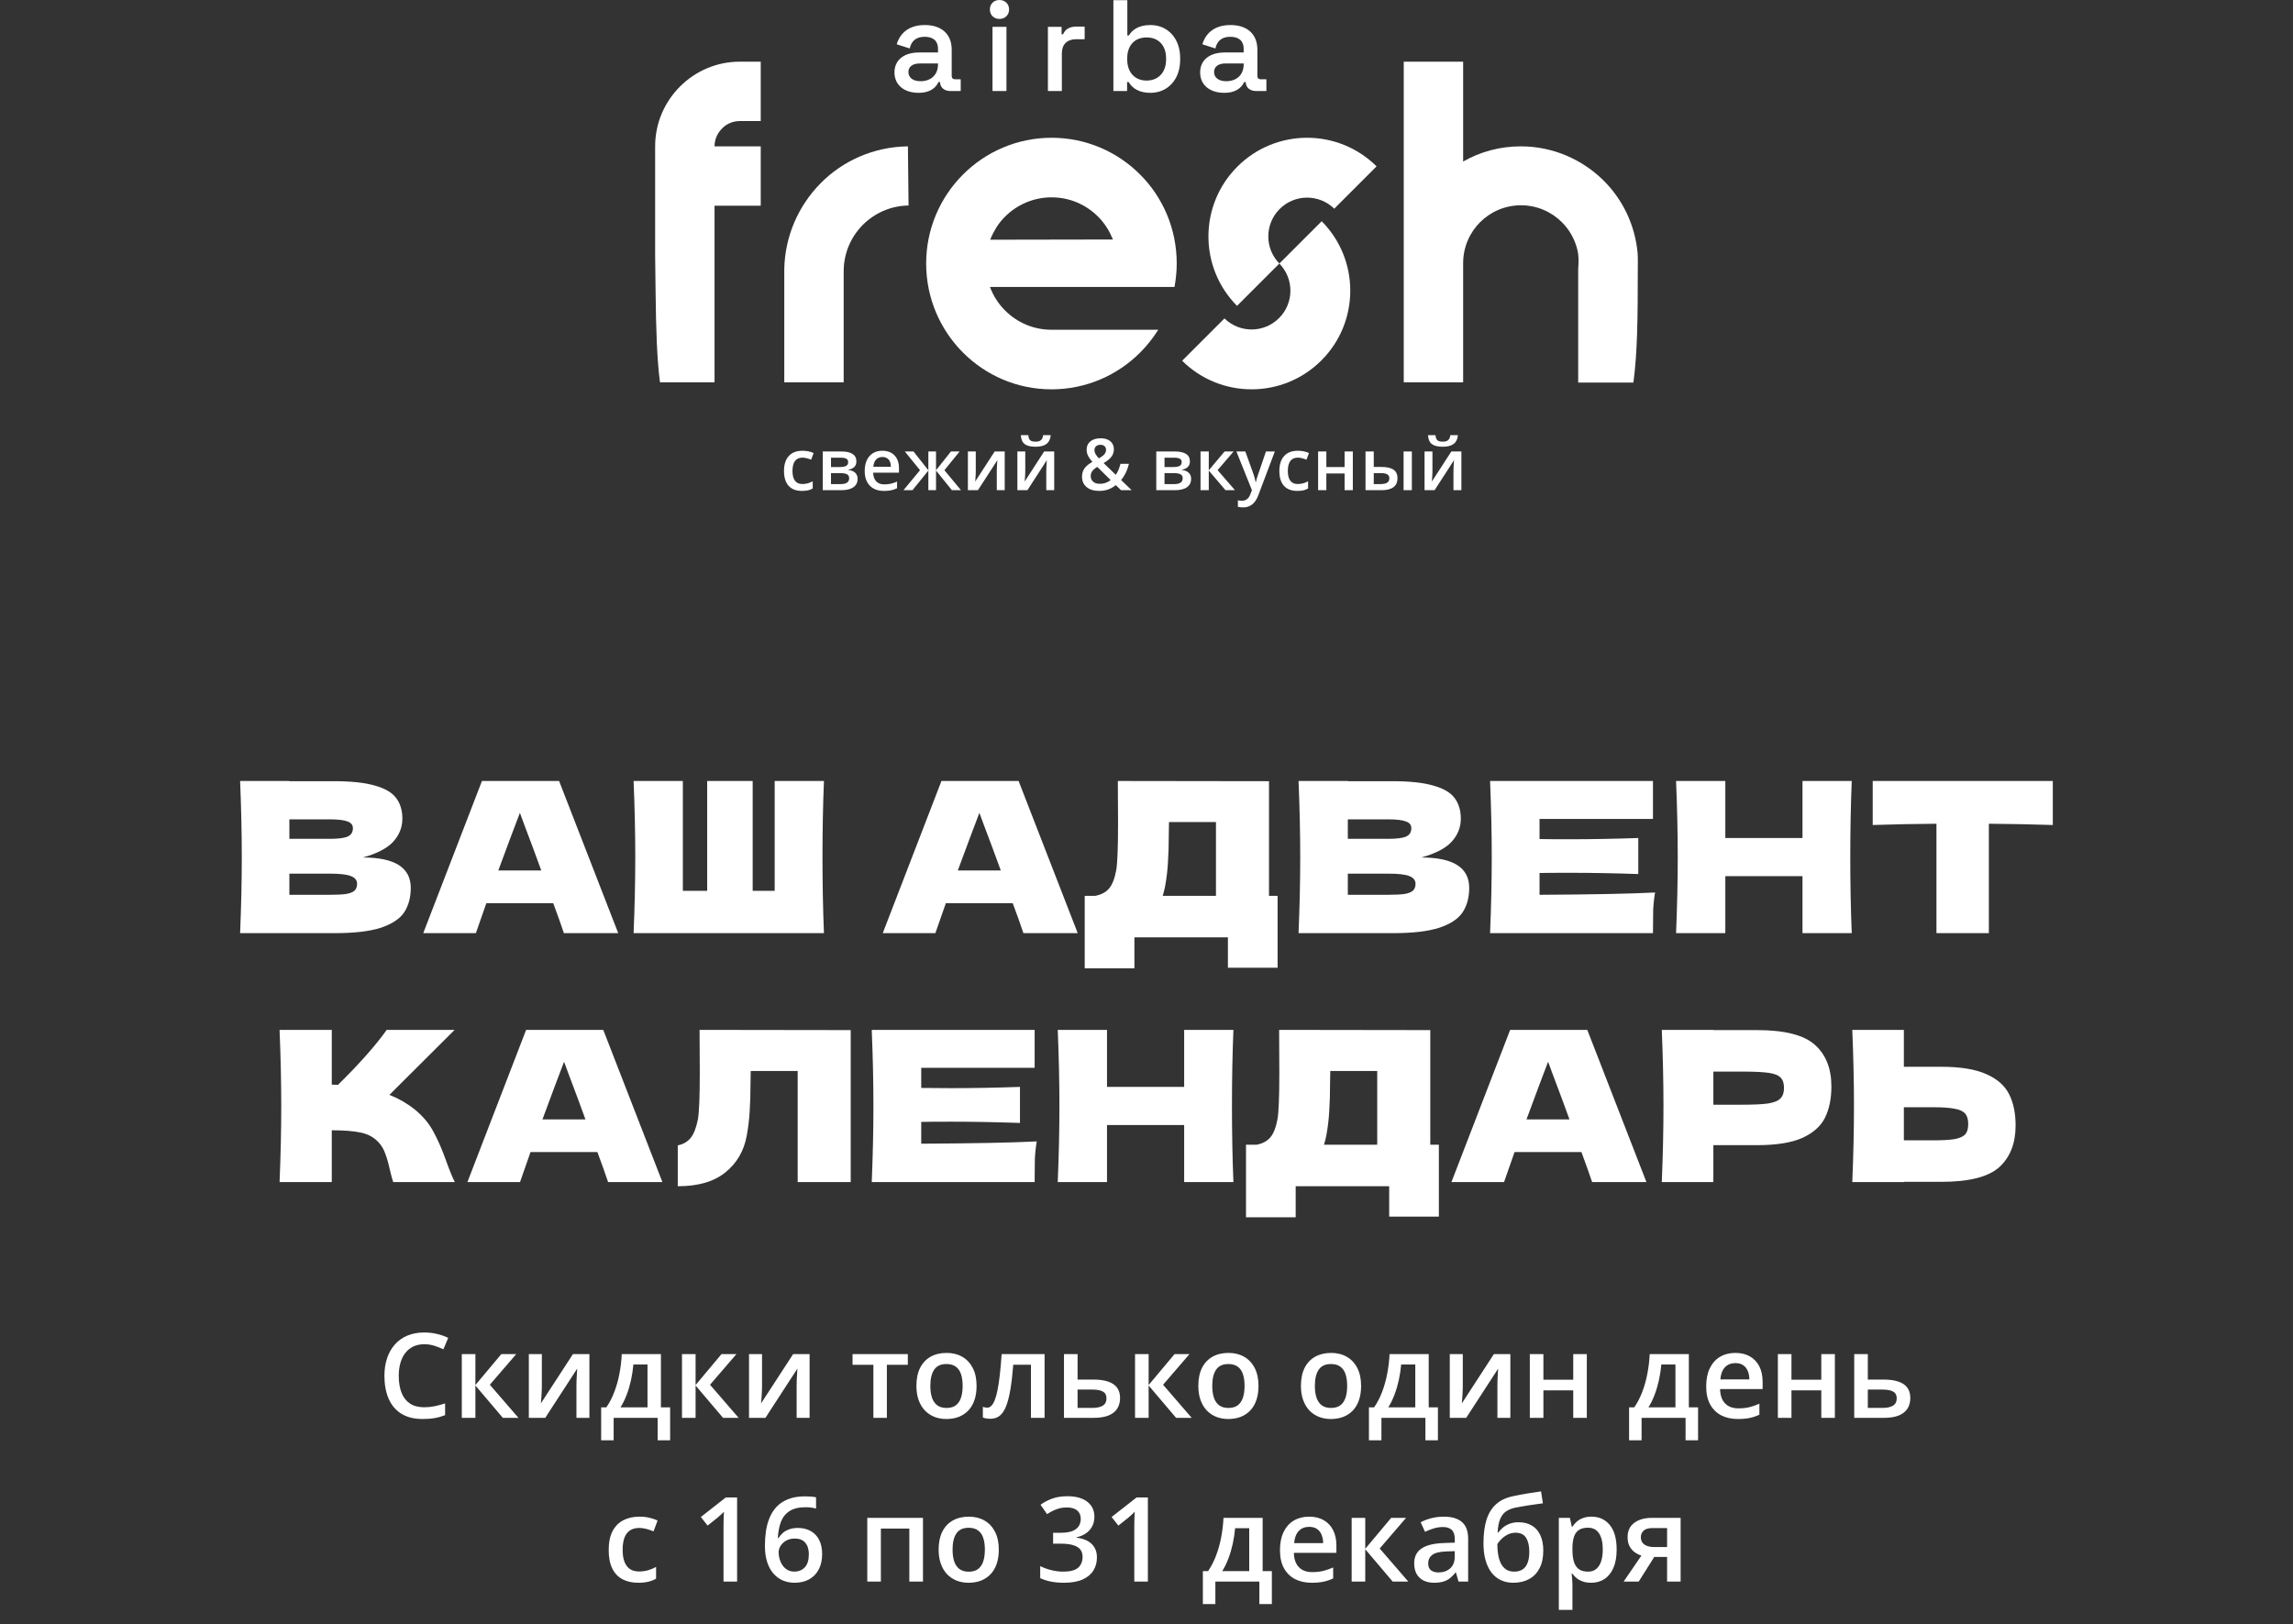
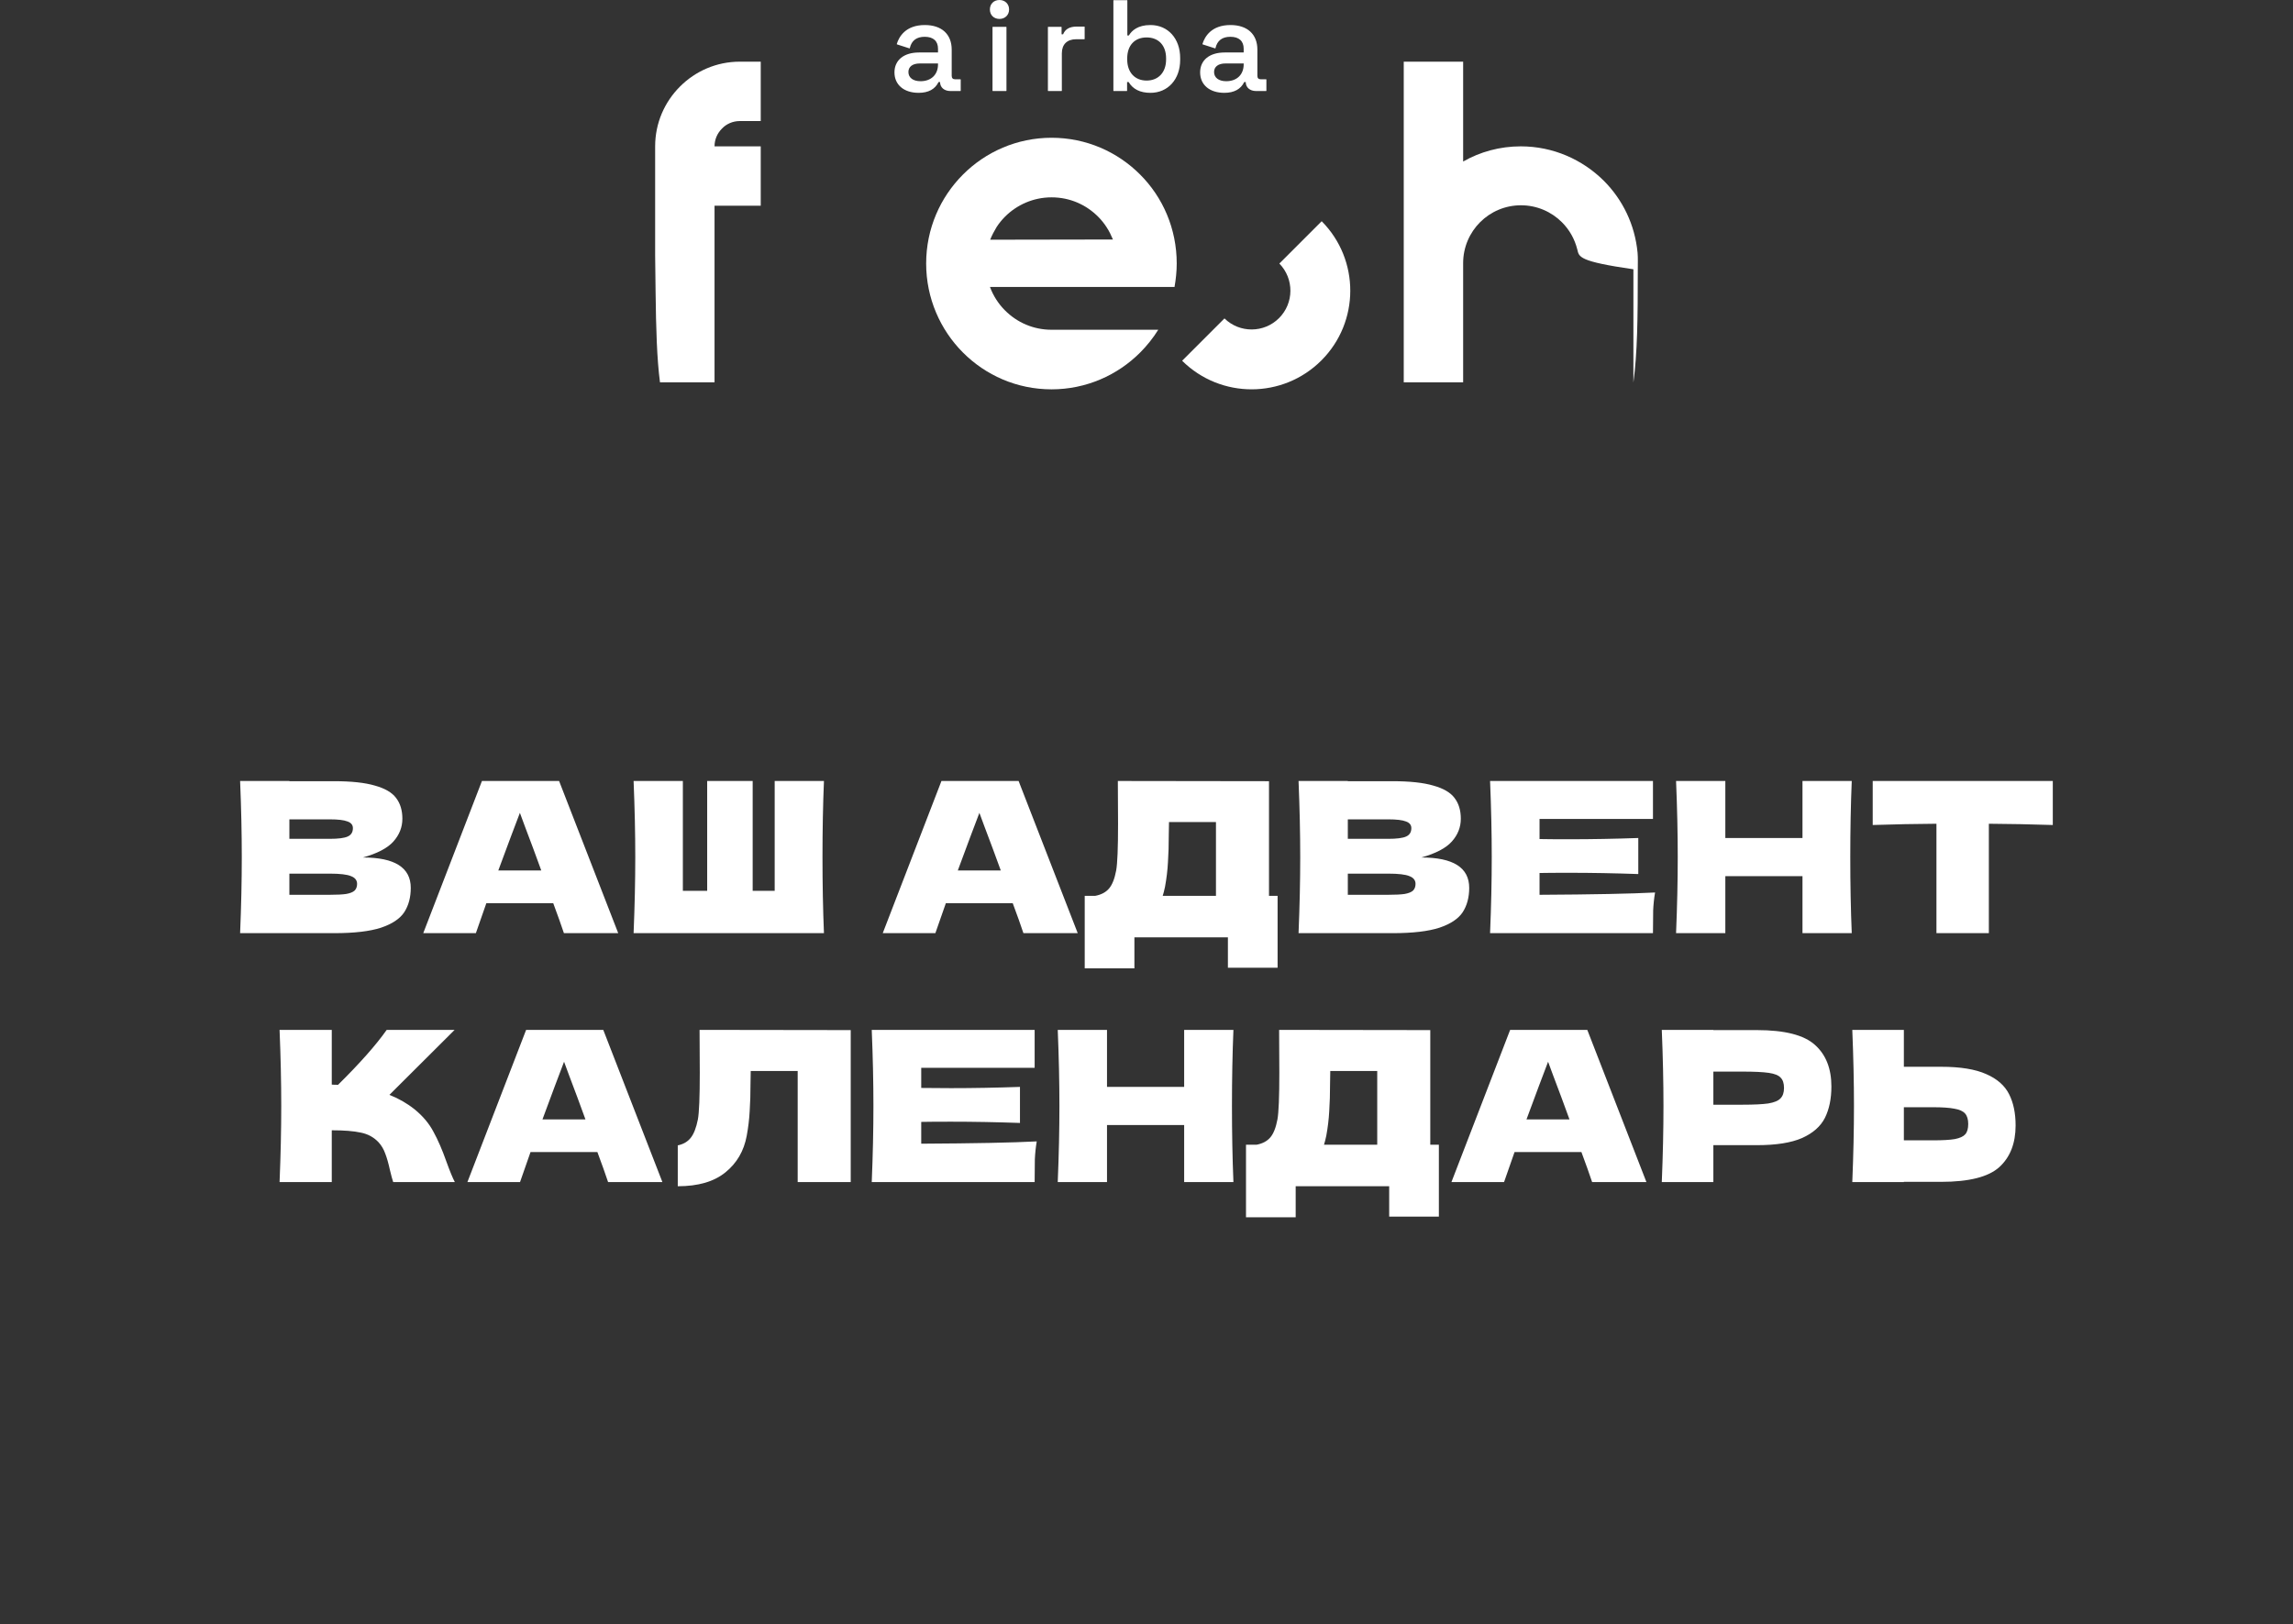
<svg xmlns="http://www.w3.org/2000/svg" width="350" height="248" viewBox="0 0 350 248" fill="none">
  <rect x="0" y="0" width="350" height="248" fill="#333333" stroke="none" />
-   <path fill-rule="evenodd" clip-rule="evenodd" d="M122.405 74.948C121.51 74.948 120.832 74.688 120.366 74.164C119.901 73.642 119.669 72.892 119.669 71.916C119.669 70.919 119.912 70.155 120.399 69.621C120.885 69.086 121.587 68.818 122.506 68.818C123.131 68.818 123.691 68.934 124.191 69.166L123.811 70.179C123.28 69.972 122.842 69.868 122.496 69.868C121.474 69.868 120.963 70.547 120.963 71.905C120.963 72.567 121.091 73.066 121.344 73.398C121.6 73.732 121.972 73.897 122.465 73.897C123.023 73.897 123.552 73.759 124.052 73.48V74.578C123.827 74.711 123.587 74.806 123.333 74.863C123.078 74.919 122.769 74.948 122.405 74.948ZM130.718 70.44C130.718 71.139 130.309 71.56 129.493 71.708V71.75C129.95 71.803 130.298 71.947 130.541 72.182C130.784 72.418 130.904 72.722 130.904 73.097C130.904 73.657 130.692 74.085 130.265 74.387C129.84 74.688 129.22 74.839 128.408 74.839H125.585V68.927H128.397C129.944 68.927 130.718 69.43 130.718 70.44ZM129.616 73.02C129.616 72.735 129.506 72.533 129.285 72.412C129.063 72.294 128.732 72.234 128.291 72.234H126.842V73.909H128.322C129.185 73.909 129.616 73.613 129.616 73.02ZM129.461 70.549C129.461 70.312 129.369 70.142 129.185 70.037C129.002 69.932 128.729 69.879 128.365 69.879H126.842V71.303H128.178C128.599 71.303 128.917 71.248 129.136 71.141C129.353 71.031 129.461 70.834 129.461 70.549ZM134.922 74.948C134.002 74.948 133.283 74.68 132.765 74.144C132.247 73.607 131.988 72.867 131.988 71.925C131.988 70.96 132.229 70.199 132.709 69.646C133.19 69.093 133.851 68.818 134.692 68.818C135.471 68.818 136.088 69.055 136.54 69.529C136.993 70.003 137.219 70.657 137.219 71.489V72.168H133.282C133.298 72.741 133.453 73.182 133.745 73.491C134.039 73.799 134.449 73.952 134.98 73.952C135.329 73.952 135.654 73.919 135.955 73.854C136.256 73.788 136.581 73.678 136.925 73.525V74.547C136.619 74.693 136.309 74.797 135.995 74.857C135.683 74.918 135.323 74.948 134.922 74.948ZM134.692 69.77C134.292 69.77 133.973 69.896 133.732 70.15C133.491 70.403 133.349 70.774 133.302 71.259H135.984C135.977 70.77 135.86 70.399 135.632 70.148C135.404 69.896 135.09 69.77 134.692 69.77ZM141.703 71.797V68.927H142.874V71.797L145.15 68.927H146.476L144.152 71.786L146.684 74.839H145.299L142.874 71.841V74.839H141.703V71.841L139.283 74.839H137.904L140.431 71.786L138.112 68.927H139.438L141.703 71.797ZM148.941 68.927V71.958C148.941 72.31 148.912 72.83 148.856 73.514L151.824 68.927H153.359V74.839H152.149V71.861C152.149 71.697 152.16 71.432 152.18 71.065C152.199 70.699 152.217 70.43 152.23 70.263L149.272 74.839H147.737V68.927H148.941ZM156.494 68.927V71.958C156.494 72.31 156.465 72.83 156.408 73.514L159.377 68.927H160.912V74.839H159.702V71.861C159.702 71.697 159.713 71.432 159.733 71.065C159.751 70.699 159.769 70.43 159.782 70.263L156.824 74.839H155.29V68.927H156.494ZM158.062 68.204C157.306 68.204 156.753 68.067 156.401 67.796C156.051 67.524 155.855 67.067 155.815 66.431H156.954C156.976 66.686 157.025 66.887 157.102 67.029C157.178 67.172 157.29 67.273 157.434 67.336C157.578 67.398 157.797 67.429 158.093 67.429C158.443 67.429 158.707 67.352 158.89 67.197C159.071 67.042 159.182 66.786 159.22 66.431H160.381C160.328 67.044 160.111 67.493 159.733 67.777C159.356 68.062 158.799 68.204 158.062 68.204ZM167.057 68.706C167.057 68.93 167.118 69.144 167.236 69.343C167.357 69.544 167.523 69.755 167.736 69.98C168.137 69.752 168.421 69.538 168.583 69.341C168.745 69.142 168.825 68.92 168.825 68.673C168.825 68.442 168.749 68.257 168.594 68.117C168.439 67.978 168.233 67.909 167.977 67.909C167.694 67.909 167.471 67.982 167.305 68.126C167.141 68.27 167.057 68.463 167.057 68.706ZM167.855 73.865C168.506 73.865 169.065 73.675 169.528 73.293L167.48 71.279C167.103 71.522 166.842 71.748 166.7 71.96C166.557 72.173 166.486 72.414 166.486 72.684C166.486 73.034 166.61 73.317 166.856 73.536C167.105 73.755 167.437 73.865 167.855 73.865ZM165.159 72.772C165.159 72.305 165.275 71.898 165.503 71.549C165.731 71.202 166.141 70.857 166.736 70.515C166.399 70.119 166.167 69.784 166.045 69.513C165.922 69.241 165.86 68.958 165.86 68.666C165.86 68.124 166.054 67.697 166.44 67.383C166.825 67.07 167.346 66.912 167.997 66.912C168.629 66.912 169.123 67.064 169.484 67.369C169.844 67.673 170.022 68.084 170.022 68.6C170.022 69.007 169.902 69.376 169.663 69.708C169.422 70.038 169.02 70.37 168.457 70.7L170.307 72.487C170.596 72.106 170.835 71.547 171.028 70.808H172.322C172.072 71.821 171.672 72.646 171.123 73.284L172.732 74.839H171.114L170.316 74.064C169.953 74.358 169.566 74.578 169.154 74.726C168.743 74.874 168.287 74.948 167.789 74.948C166.97 74.948 166.327 74.754 165.86 74.365C165.393 73.976 165.159 73.445 165.159 72.772ZM181.626 70.44C181.626 71.139 181.217 71.56 180.401 71.708V71.75C180.858 71.803 181.206 71.947 181.449 72.182C181.692 72.418 181.812 72.722 181.812 73.097C181.812 73.657 181.601 74.085 181.174 74.387C180.748 74.688 180.128 74.839 179.316 74.839H176.493V68.927H179.305C180.852 68.927 181.626 69.43 181.626 70.44ZM180.524 73.02C180.524 72.735 180.414 72.533 180.193 72.412C179.971 72.294 179.641 72.234 179.199 72.234H177.75V73.909H179.23C180.093 73.909 180.524 73.613 180.524 73.02ZM180.369 70.549C180.369 70.312 180.278 70.142 180.093 70.037C179.911 69.932 179.637 69.879 179.274 69.879H177.75V71.303H179.086C179.507 71.303 179.825 71.248 180.044 71.141C180.261 71.031 180.369 70.834 180.369 70.549ZM186.918 68.927H188.297L185.852 71.776L188.505 74.839H187.062L184.505 71.841V74.839H183.248V68.927H184.505V71.797L186.918 68.927ZM188.721 68.927H190.089L191.292 72.279C191.473 72.755 191.595 73.204 191.655 73.626H191.697C191.73 73.429 191.788 73.191 191.874 72.912C191.96 72.633 192.412 71.304 193.232 68.927H194.589L192.062 75.624C191.602 76.852 190.836 77.467 189.763 77.467C189.485 77.467 189.213 77.436 188.951 77.375V76.385C189.139 76.427 189.356 76.448 189.597 76.448C190.202 76.448 190.629 76.098 190.874 75.396L191.093 74.839L188.721 68.927ZM198.014 74.948C197.12 74.948 196.441 74.688 195.976 74.164C195.51 73.642 195.279 72.892 195.279 71.916C195.279 70.919 195.521 70.155 196.009 69.621C196.494 69.086 197.196 68.818 198.116 68.818C198.74 68.818 199.3 68.934 199.8 69.166L199.421 70.179C198.89 69.972 198.452 69.868 198.106 69.868C197.084 69.868 196.573 70.547 196.573 71.905C196.573 72.567 196.7 73.066 196.954 73.398C197.21 73.732 197.582 73.897 198.074 73.897C198.633 73.897 199.162 73.759 199.662 73.48V74.578C199.437 74.711 199.197 74.806 198.943 74.863C198.687 74.919 198.379 74.948 198.014 74.948ZM202.452 68.927V71.303H205.236V68.927H206.494V74.839H205.236V72.288H202.452V74.839H201.194V68.927H202.452ZM209.688 71.292H210.886C211.712 71.292 212.324 71.434 212.72 71.719C213.115 72.004 213.312 72.433 213.312 73.002C213.312 73.611 213.106 74.069 212.696 74.377C212.283 74.686 211.681 74.839 210.886 74.839H208.431V68.927H209.688V71.292ZM212.066 73.031C212.066 72.735 211.957 72.527 211.738 72.41C211.519 72.292 211.205 72.234 210.794 72.234H209.688V73.909H210.634C211.141 73.909 211.506 73.837 211.73 73.695C211.955 73.551 212.066 73.33 212.066 73.031ZM215.504 74.839H214.241V68.927H215.504V74.839ZM218.646 68.927V71.958C218.646 72.31 218.617 72.83 218.56 73.514L221.529 68.927H223.064V74.839H221.854V71.861C221.854 71.697 221.865 71.432 221.885 71.065C221.904 70.699 221.921 70.43 221.934 70.263L218.976 74.839H217.442V68.927H218.646ZM220.214 68.204C219.458 68.204 218.905 68.067 218.553 67.796C218.203 67.524 218.007 67.067 217.967 66.431H219.106C219.128 66.686 219.177 66.887 219.254 67.029C219.33 67.172 219.442 67.273 219.586 67.336C219.73 67.398 219.949 67.429 220.245 67.429C220.595 67.429 220.859 67.352 221.042 67.197C221.223 67.042 221.334 66.786 221.372 66.431H222.533C222.48 67.044 222.263 67.493 221.885 67.777C221.507 68.062 220.951 68.204 220.214 68.204Z" fill="white" />
  <path fill-rule="evenodd" clip-rule="evenodd" d="M109.1 58.371H100.739C100.269 54.779 100.135 50.245 100.068 44.571C100.068 42.657 100 40.877 100 38.997V22.343C100 18.783 101.444 15.56 103.795 13.21C106.145 10.859 109.368 9.415 112.928 9.415H116.118V18.481H112.928C111.853 18.481 110.88 18.918 110.208 19.623C109.503 20.328 109.066 21.268 109.066 22.343H116.118V31.409H109.066V44.806V58.371H109.1Z" fill="white" />
-   <path fill-rule="evenodd" clip-rule="evenodd" d="M240.757 38.09C240.354 36.479 239.549 35.068 238.407 33.927C236.829 32.349 234.613 31.341 232.162 31.341C229.744 31.341 227.528 32.315 225.916 33.927C224.338 35.505 223.331 37.721 223.331 40.172V58.371H214.265V40.206V9.415H223.331V24.66C225.917 23.182 228.938 22.343 232.128 22.343C237.064 22.343 241.53 24.357 244.787 27.581C247.675 30.468 249.555 34.296 249.958 38.594C250.025 39.4 249.991 40.206 249.991 41.045C249.991 48.869 249.924 53.872 249.32 58.405H240.892V41.112C240.959 39.904 241.026 39.232 240.757 38.09Z" fill="white" />
-   <path fill-rule="evenodd" clip-rule="evenodd" d="M188.818 46.698C182.983 40.812 182.999 31.311 188.865 25.445C194.731 19.578 204.232 19.563 210.118 25.398L203.656 31.86C201.339 29.594 197.624 29.609 195.327 31.907C193.029 34.204 193.014 37.919 195.28 40.236L188.818 46.698Z" fill="white" />
+   <path fill-rule="evenodd" clip-rule="evenodd" d="M240.757 38.09C240.354 36.479 239.549 35.068 238.407 33.927C236.829 32.349 234.613 31.341 232.162 31.341C229.744 31.341 227.528 32.315 225.916 33.927C224.338 35.505 223.331 37.721 223.331 40.172V58.371H214.265V40.206V9.415H223.331V24.66C225.917 23.182 228.938 22.343 232.128 22.343C237.064 22.343 241.53 24.357 244.787 27.581C247.675 30.468 249.555 34.296 249.958 38.594C250.025 39.4 249.991 40.206 249.991 41.045C249.991 48.869 249.924 53.872 249.32 58.405V41.112C240.959 39.904 241.026 39.232 240.757 38.09Z" fill="white" />
  <path fill-rule="evenodd" clip-rule="evenodd" d="M201.74 33.775C207.575 39.661 207.559 49.162 201.693 55.029C195.826 60.895 186.325 60.91 180.439 55.076L186.901 48.614C189.218 50.88 192.933 50.864 195.231 48.567C197.528 46.269 197.544 42.554 195.278 40.237L201.74 33.775Z" fill="white" />
-   <path fill-rule="evenodd" clip-rule="evenodd" d="M128.777 41.448V58.371H119.711V41.448V41.079C119.812 36.009 121.894 31.409 125.218 28.017C128.609 24.559 133.343 22.41 138.582 22.343L138.682 31.375C135.929 31.409 133.478 32.55 131.665 34.363C129.885 36.177 128.777 38.661 128.777 41.448Z" fill="white" />
  <path fill-rule="evenodd" clip-rule="evenodd" d="M151.14 36.598C151.408 35.925 151.744 35.284 152.113 34.678C152.482 34.105 152.919 33.566 153.389 33.094C155.202 31.275 157.721 30.13 160.508 30.13C163.294 30.13 165.779 31.241 167.626 33.094C168.096 33.566 168.533 34.105 168.902 34.678C169.305 35.284 169.607 35.925 169.876 36.565L151.14 36.598ZM174.039 26.66C170.581 23.189 165.813 21.033 160.508 21.033C155.236 21.033 150.434 23.189 146.976 26.66C143.517 30.13 141.368 34.914 141.368 40.237C141.368 45.526 143.517 50.344 146.976 53.814C150.434 57.284 155.202 59.441 160.508 59.441C165.779 59.441 170.581 57.284 174.039 53.814C175.08 52.77 176.02 51.591 176.793 50.344H160.508C157.721 50.344 155.236 49.232 153.389 47.379C152.382 46.369 151.61 45.156 151.106 43.808H174.006H179.278C179.479 42.663 179.613 41.45 179.613 40.237C179.613 34.914 177.498 30.13 174.039 26.66Z" fill="white" />
  <path fill-rule="evenodd" clip-rule="evenodd" d="M193.249 12.102H192.422C192.091 12.102 191.924 11.921 191.924 11.564V7.571C191.924 5.224 190.389 3.822 187.819 3.822C184.87 3.822 183.873 5.631 183.542 6.711C183.534 6.737 183.548 6.766 183.574 6.775L185.463 7.384C185.477 7.388 185.492 7.388 185.506 7.381C185.517 7.373 185.526 7.361 185.53 7.347C185.789 6.2 186.553 5.617 187.8 5.617C189.111 5.617 189.833 6.263 189.833 7.434V8.012H186.935C184.622 8.012 183.186 9.178 183.186 11.053C183.186 12.949 184.633 14.173 186.877 14.173C188.367 14.173 189.391 13.618 189.919 12.521H190.148V12.529C190.148 13.348 190.786 13.899 191.734 13.899H193.249C193.277 13.899 193.3 13.876 193.3 13.846V12.156C193.3 12.126 193.277 12.102 193.249 12.102ZM153.574 4.098H151.548C151.519 4.098 151.495 4.12 151.495 4.15V13.845C151.495 13.875 151.519 13.898 151.548 13.898H153.574C153.602 13.898 153.625 13.875 153.625 13.845V4.15C153.625 4.12 153.602 4.098 153.574 4.098ZM152.561 0C151.697 0 151.095 0.594 151.095 1.446C151.095 2.296 151.697 2.89 152.561 2.89C153.409 2.89 154.026 2.283 154.026 1.446C154.026 0.608 153.409 0 152.561 0ZM146.592 12.102H145.766C145.435 12.102 145.266 11.921 145.266 11.564V7.571C145.266 5.224 143.732 3.822 141.164 3.822C138.214 3.822 137.216 5.631 136.884 6.711C136.876 6.737 136.89 6.766 136.918 6.775L138.806 7.384C138.819 7.388 138.835 7.388 138.848 7.381C138.86 7.373 138.87 7.361 138.872 7.347C139.132 6.2 139.897 5.617 141.143 5.617C142.455 5.617 143.176 6.263 143.176 7.434V8.012H140.278C137.965 8.012 136.529 9.178 136.529 11.053C136.529 12.949 137.977 14.173 140.22 14.173C141.71 14.173 142.733 13.618 143.261 12.521H143.49V12.529C143.49 13.348 144.129 13.899 145.077 13.899H146.592C146.621 13.899 146.643 13.876 146.643 13.846V12.156C146.643 12.126 146.621 12.102 146.592 12.102ZM143.176 9.833C143.176 11.392 142.131 12.398 140.513 12.398C139.369 12.398 138.658 11.86 138.658 10.993C138.658 10.177 139.307 9.689 140.396 9.689H143.176V9.833ZM165.508 4.058H164.348C163.272 4.058 162.591 4.444 162.267 5.239H162.039V4.15C162.039 4.12 162.017 4.098 161.988 4.098H160.001C159.974 4.098 159.951 4.12 159.951 4.15V13.845C159.951 13.875 159.974 13.898 160.001 13.898H162.027C162.055 13.898 162.079 13.875 162.079 13.845V8.142C162.079 6.775 162.877 5.99 164.27 5.99H165.508C165.537 5.99 165.56 5.967 165.56 5.939V4.109C165.56 4.081 165.537 4.058 165.508 4.058ZM175.603 3.822C173.661 3.822 172.741 4.682 172.308 5.415H172.076V0.078C172.076 0.049 172.052 0.025 172.025 0.025H169.998C169.969 0.025 169.946 0.049 169.946 0.078V13.845C169.946 13.875 169.969 13.898 169.998 13.898H171.985C172.013 13.898 172.037 13.875 172.037 13.845V12.521H172.27C172.919 13.618 174.041 14.173 175.603 14.173C178.275 14.173 180.139 12.105 180.139 9.146V8.85C180.139 5.889 178.275 3.822 175.603 3.822ZM177.991 9.086C177.991 11.038 176.822 12.299 175.013 12.299C173.216 12.299 172.056 11.038 172.056 9.086V8.909C172.056 6.939 173.189 5.716 175.013 5.716C176.85 5.716 177.991 6.939 177.991 8.909V9.086ZM189.833 9.833C189.833 11.392 188.787 12.398 187.17 12.398C186.026 12.398 185.314 11.86 185.314 10.993C185.314 10.177 185.964 9.689 187.052 9.689H189.833V9.833Z" fill="white" />
  <path d="M55.402 130.915C60.266 130.915 62.698 132.461 62.698 135.555C62.698 137.005 62.367 138.243 61.706 139.267C61.045 140.269 59.861 141.059 58.154 141.635C56.447 142.189 54.079 142.467 51.05 142.467H36.65C36.821 138.328 36.906 134.456 36.906 130.851C36.906 127.245 36.821 123.373 36.65 119.235H44.17V119.267H50.986C53.631 119.267 55.711 119.491 57.226 119.939C58.762 120.365 59.839 120.995 60.458 121.827C61.098 122.659 61.418 123.715 61.418 124.995C61.418 126.296 60.959 127.459 60.042 128.483C59.146 129.485 57.599 130.296 55.402 130.915ZM44.17 125.091V128.067H50.314C51.637 128.067 52.554 127.949 53.066 127.715C53.599 127.48 53.866 127.053 53.866 126.435C53.866 125.944 53.589 125.603 53.034 125.411C52.501 125.197 51.594 125.091 50.314 125.091H44.17ZM50.314 136.611C51.423 136.611 52.266 136.568 52.842 136.483C53.439 136.376 53.866 136.205 54.122 135.971C54.378 135.715 54.506 135.373 54.506 134.947C54.506 134.392 54.197 133.997 53.578 133.763C52.981 133.507 51.893 133.379 50.314 133.379H44.17V136.611H50.314ZM86.076 142.467C85.67 141.251 85.126 139.725 84.444 137.891H74.236L72.636 142.467H64.604L73.564 119.235H85.34L94.364 142.467H86.076ZM82.62 132.899C81.809 130.659 80.977 128.419 80.124 126.179L79.356 124.099C78.609 126.04 77.51 128.973 76.06 132.899H82.62ZM125.767 119.235C125.618 122.84 125.543 126.712 125.543 130.851C125.543 134.989 125.618 138.861 125.767 142.467H96.711C96.882 138.328 96.967 134.456 96.967 130.851C96.967 127.245 96.882 123.373 96.711 119.235H104.231V136.003H107.943V119.235H114.887V136.003H118.247V119.235H125.767ZM156.214 142.467C155.809 141.251 155.265 139.725 154.582 137.891H144.374L142.774 142.467H134.742L143.702 119.235H155.478L164.502 142.467H156.214ZM152.758 132.899C151.948 130.659 151.116 128.419 150.262 126.179L149.494 124.099C148.748 126.04 147.649 128.973 146.198 132.899H152.758ZM193.698 136.771H195.01V147.747H187.426V143.107H173.154V147.843H165.57V136.771H167.17C168.087 136.6 168.791 136.227 169.282 135.651C169.773 135.075 170.135 134.157 170.37 132.899C170.562 131.853 170.658 129.475 170.658 125.763L170.626 119.235L193.698 119.267V136.771ZM177.826 135.395C177.698 135.992 177.581 136.451 177.474 136.771H185.602V125.507H178.434L178.402 127.363C178.402 128.984 178.359 130.413 178.274 131.651C178.21 132.867 178.061 134.115 177.826 135.395ZM216.961 130.915C221.825 130.915 224.257 132.461 224.257 135.555C224.257 137.005 223.926 138.243 223.265 139.267C222.603 140.269 221.419 141.059 219.713 141.635C218.006 142.189 215.638 142.467 212.609 142.467H198.209C198.379 138.328 198.465 134.456 198.465 130.851C198.465 127.245 198.379 123.373 198.209 119.235H205.729V119.267H212.545C215.19 119.267 217.27 119.491 218.785 119.939C220.321 120.365 221.398 120.995 222.017 121.827C222.657 122.659 222.977 123.715 222.977 124.995C222.977 126.296 222.518 127.459 221.601 128.483C220.705 129.485 219.158 130.296 216.961 130.915ZM205.729 125.091V128.067H211.873C213.195 128.067 214.113 127.949 214.625 127.715C215.158 127.48 215.425 127.053 215.425 126.435C215.425 125.944 215.147 125.603 214.593 125.411C214.059 125.197 213.153 125.091 211.873 125.091H205.729ZM211.873 136.611C212.982 136.611 213.825 136.568 214.401 136.483C214.998 136.376 215.425 136.205 215.681 135.971C215.937 135.715 216.065 135.373 216.065 134.947C216.065 134.392 215.755 133.997 215.137 133.763C214.539 133.507 213.451 133.379 211.873 133.379H205.729V136.611H211.873ZM234.994 136.611C243.101 136.568 248.978 136.451 252.626 136.259C252.477 137.133 252.381 138.04 252.338 138.979C252.317 139.896 252.306 141.059 252.306 142.467H227.442C227.613 138.328 227.698 134.456 227.698 130.851C227.698 127.245 227.613 123.373 227.442 119.235H252.306V125.027H234.994V128.099C236.018 128.12 237.533 128.131 239.538 128.131C242.93 128.131 246.44 128.067 250.066 127.939V133.443C246.44 133.315 242.93 133.251 239.538 133.251C237.533 133.251 236.018 133.261 234.994 133.283V136.611ZM282.648 119.235C282.499 122.84 282.424 126.712 282.424 130.851C282.424 134.989 282.499 138.861 282.648 142.467H275.128V133.763H263.352V142.467H255.832C256.003 138.328 256.088 134.456 256.088 130.851C256.088 127.245 256.003 123.373 255.832 119.235H263.352V127.939H275.128V119.235H282.648ZM313.336 125.955C309.986 125.848 306.733 125.784 303.576 125.763V142.467H295.576V125.763C292.397 125.784 289.154 125.848 285.848 125.955V119.235H313.336V125.955ZM63.281 169.363C64.54 170.387 65.5 171.528 66.161 172.787C66.844 174.024 67.505 175.549 68.145 177.363C68.678 178.835 69.105 179.869 69.425 180.467H60.017C59.889 180.104 59.718 179.475 59.505 178.579C59.292 177.597 59.057 176.776 58.801 176.115C58.566 175.453 58.225 174.877 57.777 174.387C57.052 173.619 56.145 173.128 55.057 172.915C53.99 172.68 52.519 172.563 50.641 172.563V180.467H42.673C42.844 176.328 42.929 172.456 42.929 168.851C42.929 165.245 42.844 161.373 42.673 157.235H50.641V165.587C50.855 165.608 51.175 165.619 51.601 165.619C54.929 162.333 57.404 159.539 59.025 157.235H69.393L59.441 167.155C60.849 167.709 62.129 168.445 63.281 169.363ZM92.818 180.467C92.412 179.251 91.868 177.725 91.186 175.891H80.978L79.378 180.467H71.346L80.306 157.235H92.082L101.106 180.467H92.818ZM89.362 170.899C88.551 168.659 87.719 166.419 86.866 164.179L86.098 162.099C85.351 164.04 84.252 166.973 82.802 170.899H89.362ZM129.853 180.467H121.757V163.507H114.589L114.557 165.363C114.557 166.984 114.514 168.413 114.429 169.651C114.365 170.867 114.216 172.115 113.981 173.395C113.554 175.72 112.466 177.587 110.717 178.995C108.989 180.403 106.568 181.107 103.453 181.107V174.867C104.285 174.696 104.936 174.323 105.405 173.747C105.896 173.149 106.269 172.2 106.525 170.899C106.717 169.853 106.813 167.475 106.813 163.763L106.781 157.235L129.853 157.267V180.467ZM140.614 174.611C148.721 174.568 154.598 174.451 158.246 174.259C158.097 175.133 158.001 176.04 157.958 176.979C157.937 177.896 157.926 179.059 157.926 180.467H133.062C133.233 176.328 133.318 172.456 133.318 168.851C133.318 165.245 133.233 161.373 133.062 157.235H157.926V163.027H140.614V166.099C141.638 166.12 143.153 166.131 145.158 166.131C148.55 166.131 152.059 166.067 155.686 165.939V171.443C152.059 171.315 148.55 171.251 145.158 171.251C143.153 171.251 141.638 171.261 140.614 171.283V174.611ZM188.268 157.235C188.119 160.84 188.044 164.712 188.044 168.851C188.044 172.989 188.119 176.861 188.268 180.467H180.748V171.763H168.972V180.467H161.452C161.623 176.328 161.708 172.456 161.708 168.851C161.708 165.245 161.623 161.373 161.452 157.235H168.972V165.939H180.748V157.235H188.268ZM218.315 174.771H219.627V185.747H212.043V181.107H197.771V185.843H190.187V174.771H191.787C192.704 174.6 193.408 174.227 193.899 173.651C194.39 173.075 194.752 172.157 194.987 170.899C195.179 169.853 195.275 167.475 195.275 163.763L195.243 157.235L218.315 157.267V174.771ZM202.443 173.395C202.315 173.992 202.198 174.451 202.091 174.771H210.219V163.507H203.051L203.019 165.363C203.019 166.984 202.976 168.413 202.891 169.651C202.827 170.867 202.678 172.115 202.443 173.395ZM243.018 180.467C242.612 179.251 242.068 177.725 241.386 175.891H231.178L229.578 180.467H221.546L230.506 157.235H242.282L251.306 180.467H243.018ZM239.562 170.899C238.751 168.659 237.919 166.419 237.066 164.179L236.298 162.099C235.551 164.04 234.452 166.973 233.002 170.899H239.562ZM268.181 157.267C272.426 157.267 275.381 158.024 277.045 159.539C278.709 161.032 279.541 163.144 279.541 165.875C279.541 167.752 279.21 169.352 278.549 170.675C277.888 171.976 276.725 173 275.061 173.747C273.397 174.472 271.104 174.835 268.181 174.835H261.525V180.467H253.653C253.824 176.328 253.909 172.456 253.909 168.851C253.909 165.245 253.824 161.373 253.653 157.235H261.525V157.267H268.181ZM265.941 168.659C267.712 168.659 269.034 168.595 269.909 168.467C270.805 168.317 271.424 168.061 271.765 167.699C272.128 167.336 272.309 166.803 272.309 166.099C272.309 165.395 272.138 164.872 271.797 164.531C271.477 164.168 270.869 163.923 269.973 163.795C269.098 163.667 267.754 163.603 265.941 163.603H261.525V168.659H265.941ZM296.299 162.867C299.221 162.867 301.515 163.24 303.179 163.987C304.843 164.712 306.005 165.736 306.667 167.059C307.328 168.36 307.659 169.949 307.659 171.827C307.659 174.557 306.827 176.68 305.163 178.195C303.499 179.688 300.544 180.435 296.299 180.435H290.603V180.467H282.731C282.901 176.328 282.987 172.456 282.987 168.851C282.987 165.245 282.901 161.373 282.731 157.235H290.603V162.867H296.299ZM295.019 174.099C296.512 174.099 297.632 174.035 298.379 173.907C299.147 173.757 299.68 173.512 299.979 173.171C300.277 172.829 300.427 172.307 300.427 171.603C300.427 170.899 300.267 170.365 299.947 170.003C299.627 169.64 299.083 169.395 298.315 169.267C297.568 169.117 296.469 169.043 295.019 169.043H290.603V174.099H295.019Z" fill="white" />
-   <path d="M64.768 205.226C64.152 205.226 63.602 205.337 63.115 205.56C62.635 205.782 62.227 206.104 61.894 206.526C61.56 206.942 61.305 207.449 61.129 208.047C60.953 208.639 60.865 209.307 60.865 210.051C60.865 211.047 61.006 211.905 61.287 212.626C61.568 213.341 61.996 213.892 62.57 214.278C63.145 214.659 63.871 214.85 64.75 214.85C65.295 214.85 65.825 214.797 66.341 214.691C66.856 214.586 67.39 214.442 67.94 214.261V216.054C67.419 216.259 66.892 216.408 66.358 216.502C65.825 216.596 65.21 216.643 64.513 216.643C63.2 216.643 62.11 216.37 61.243 215.825C60.382 215.28 59.737 214.513 59.31 213.522C58.888 212.532 58.677 211.372 58.677 210.042C58.677 209.069 58.812 208.179 59.081 207.37C59.351 206.562 59.743 205.864 60.259 205.278C60.774 204.687 61.41 204.232 62.166 203.916C62.928 203.594 63.798 203.433 64.776 203.433C65.421 203.433 66.054 203.506 66.675 203.652C67.302 203.793 67.882 203.995 68.415 204.259L67.677 205.999C67.231 205.788 66.766 205.606 66.279 205.454C65.793 205.302 65.289 205.226 64.768 205.226ZM76.519 206.737H78.795L74.769 211.413L79.138 216.467H76.756L72.564 211.527V216.467H70.489V206.737H72.564V211.457L76.519 206.737ZM82.706 206.737V211.703C82.706 211.861 82.7 212.063 82.689 212.31C82.683 212.55 82.671 212.802 82.653 213.065C82.636 213.323 82.618 213.561 82.601 213.777C82.583 213.994 82.568 214.155 82.557 214.261L87.452 206.737H89.966V216.467H87.988V211.554C87.988 211.296 87.994 210.997 88.006 210.657C88.023 210.317 88.041 209.989 88.059 209.673C88.082 209.356 88.097 209.116 88.103 208.952L83.225 216.467H80.72V206.737H82.706ZM100.882 206.737V214.867H102.288V219.895H100.381V216.467H93.666V219.895H91.759V214.867H92.55C93.042 214.152 93.452 213.355 93.78 212.477C94.114 211.598 94.372 210.672 94.554 209.699C94.741 208.721 94.858 207.733 94.905 206.737H100.882ZM98.834 208.319H96.681C96.61 209.11 96.49 209.898 96.32 210.684C96.15 211.463 95.931 212.21 95.661 212.925C95.397 213.634 95.081 214.281 94.712 214.867H98.834V208.319ZM110.128 206.737H112.404L108.379 211.413L112.747 216.467H110.365L106.173 211.527V216.467H104.099V206.737H106.173V211.457L110.128 206.737ZM116.315 206.737V211.703C116.315 211.861 116.31 212.063 116.298 212.31C116.292 212.55 116.28 212.802 116.263 213.065C116.245 213.323 116.228 213.561 116.21 213.777C116.192 213.994 116.178 214.155 116.166 214.261L121.062 206.737H123.575V216.467H121.598V211.554C121.598 211.296 121.604 210.997 121.615 210.657C121.633 210.317 121.65 209.989 121.668 209.673C121.691 209.356 121.706 209.116 121.712 208.952L116.834 216.467H114.329V206.737H116.315ZM138.569 208.363H135.37V216.467H133.313V208.363H130.132V206.737H138.569V208.363ZM149.063 211.58C149.063 212.389 148.958 213.106 148.747 213.733C148.536 214.36 148.229 214.891 147.824 215.324C147.42 215.752 146.934 216.08 146.365 216.309C145.797 216.531 145.155 216.643 144.44 216.643C143.772 216.643 143.16 216.531 142.604 216.309C142.047 216.08 141.563 215.752 141.153 215.324C140.749 214.891 140.436 214.36 140.213 213.733C139.99 213.106 139.879 212.389 139.879 211.58C139.879 210.508 140.063 209.6 140.433 208.855C140.808 208.105 141.341 207.534 142.032 207.142C142.724 206.749 143.547 206.553 144.502 206.553C145.398 206.553 146.189 206.749 146.875 207.142C147.561 207.534 148.097 208.105 148.483 208.855C148.87 209.605 149.063 210.514 149.063 211.58ZM142.006 211.58C142.006 212.289 142.091 212.896 142.261 213.399C142.437 213.903 142.706 214.29 143.069 214.56C143.433 214.823 143.901 214.955 144.476 214.955C145.05 214.955 145.519 214.823 145.882 214.56C146.245 214.29 146.512 213.903 146.682 213.399C146.852 212.896 146.937 212.289 146.937 211.58C146.937 210.871 146.852 210.271 146.682 209.778C146.512 209.28 146.245 208.902 145.882 208.645C145.519 208.381 145.047 208.249 144.467 208.249C143.611 208.249 142.987 208.536 142.595 209.11C142.202 209.685 142.006 210.508 142.006 211.58ZM159.443 216.467H157.36V208.354H154.662C154.545 209.831 154.398 211.094 154.223 212.143C154.047 213.191 153.827 214.047 153.563 214.709C153.3 215.365 152.975 215.846 152.588 216.15C152.201 216.455 151.735 216.607 151.19 216.607C150.95 216.607 150.733 216.59 150.54 216.555C150.347 216.525 150.174 216.479 150.021 216.414V214.788C150.121 214.823 150.229 214.853 150.347 214.876C150.464 214.899 150.584 214.911 150.707 214.911C150.924 214.911 151.123 214.823 151.305 214.647C151.492 214.466 151.665 214.182 151.823 213.795C151.981 213.408 152.125 212.898 152.254 212.266C152.383 211.627 152.5 210.854 152.605 209.945C152.711 209.031 152.805 207.962 152.887 206.737H159.443V216.467ZM164.479 210.622H166.896C167.811 210.622 168.566 210.728 169.164 210.938C169.768 211.144 170.219 211.454 170.518 211.87C170.816 212.286 170.966 212.808 170.966 213.435C170.966 214.05 170.825 214.586 170.544 215.043C170.263 215.494 169.823 215.846 169.226 216.098C168.634 216.344 167.86 216.467 166.905 216.467H162.405V206.737H164.479V210.622ZM168.892 213.487C168.892 213.001 168.71 212.658 168.347 212.459C167.983 212.254 167.465 212.151 166.791 212.151H164.479V214.946H166.809C167.424 214.946 167.925 214.835 168.312 214.612C168.698 214.384 168.892 214.009 168.892 213.487ZM179.28 206.737H181.557L177.531 211.413L181.899 216.467H179.518L175.325 211.527V216.467H173.251V206.737H175.325V211.457L179.28 206.737ZM192.095 211.58C192.095 212.389 191.989 213.106 191.778 213.733C191.567 214.36 191.26 214.891 190.855 215.324C190.451 215.752 189.965 216.08 189.396 216.309C188.828 216.531 188.187 216.643 187.472 216.643C186.804 216.643 186.191 216.531 185.635 216.309C185.078 216.08 184.595 215.752 184.185 215.324C183.78 214.891 183.467 214.36 183.244 213.733C183.021 213.106 182.91 212.389 182.91 211.58C182.91 210.508 183.095 209.6 183.464 208.855C183.839 208.105 184.372 207.534 185.063 207.142C185.755 206.749 186.578 206.553 187.533 206.553C188.43 206.553 189.221 206.749 189.906 207.142C190.592 207.534 191.128 208.105 191.515 208.855C191.901 209.605 192.095 210.514 192.095 211.58ZM185.037 211.58C185.037 212.289 185.122 212.896 185.292 213.399C185.468 213.903 185.737 214.29 186.101 214.56C186.464 214.823 186.933 214.955 187.507 214.955C188.081 214.955 188.55 214.823 188.913 214.56C189.276 214.29 189.543 213.903 189.713 213.399C189.883 212.896 189.968 212.289 189.968 211.58C189.968 210.871 189.883 210.271 189.713 209.778C189.543 209.28 189.276 208.902 188.913 208.645C188.55 208.381 188.078 208.249 187.498 208.249C186.643 208.249 186.019 208.536 185.626 209.11C185.233 209.685 185.037 210.508 185.037 211.58ZM207.757 211.58C207.757 212.389 207.651 213.106 207.44 213.733C207.229 214.36 206.922 214.891 206.518 215.324C206.113 215.752 205.627 216.08 205.059 216.309C204.49 216.531 203.849 216.643 203.134 216.643C202.466 216.643 201.854 216.531 201.297 216.309C200.74 216.08 200.257 215.752 199.847 215.324C199.442 214.891 199.129 214.36 198.906 213.733C198.684 213.106 198.572 212.389 198.572 211.58C198.572 210.508 198.757 209.6 199.126 208.855C199.501 208.105 200.034 207.534 200.726 207.142C201.417 206.749 202.24 206.553 203.195 206.553C204.092 206.553 204.883 206.749 205.568 207.142C206.254 207.534 206.79 208.105 207.177 208.855C207.563 209.605 207.757 210.514 207.757 211.58ZM200.699 211.58C200.699 212.289 200.784 212.896 200.954 213.399C201.13 213.903 201.399 214.29 201.763 214.56C202.126 214.823 202.595 214.955 203.169 214.955C203.743 214.955 204.212 214.823 204.575 214.56C204.938 214.29 205.205 213.903 205.375 213.399C205.545 212.896 205.63 212.289 205.63 211.58C205.63 210.871 205.545 210.271 205.375 209.778C205.205 209.28 204.938 208.902 204.575 208.645C204.212 208.381 203.74 208.249 203.16 208.249C202.305 208.249 201.681 208.536 201.288 209.11C200.896 209.685 200.699 210.508 200.699 211.58ZM218.075 206.737V214.867H219.481V219.895H217.574V216.467H210.859V219.895H208.952V214.867H209.743C210.235 214.152 210.646 213.355 210.974 212.477C211.308 211.598 211.565 210.672 211.747 209.699C211.935 208.721 212.052 207.733 212.099 206.737H218.075ZM216.027 208.319H213.874C213.804 209.11 213.684 209.898 213.514 210.684C213.344 211.463 213.124 212.21 212.854 212.925C212.591 213.634 212.274 214.281 211.905 214.867H216.027V208.319ZM223.278 206.737V211.703C223.278 211.861 223.272 212.063 223.261 212.31C223.255 212.55 223.243 212.802 223.226 213.065C223.208 213.323 223.19 213.561 223.173 213.777C223.155 213.994 223.141 214.155 223.129 214.261L228.024 206.737H230.538V216.467H228.561V211.554C228.561 211.296 228.566 210.997 228.578 210.657C228.596 210.317 228.613 209.989 228.631 209.673C228.654 209.356 228.669 209.116 228.675 208.952L223.797 216.467H221.292V206.737H223.278ZM235.583 206.737V210.648H240.136V206.737H242.21V216.467H240.136V212.266H235.583V216.467H233.509V206.737H235.583ZM257.784 206.737V214.867H259.19V219.895H257.283V216.467H250.568V219.895H248.661V214.867H249.452C249.944 214.152 250.354 213.355 250.683 212.477C251.017 211.598 251.274 210.672 251.456 209.699C251.644 208.721 251.761 207.733 251.808 206.737H257.784ZM255.736 208.319H253.583C253.513 209.11 253.393 209.898 253.223 210.684C253.053 211.463 252.833 212.21 252.563 212.925C252.3 213.634 251.983 214.281 251.614 214.867H255.736V208.319ZM264.877 206.553C265.744 206.553 266.488 206.731 267.109 207.089C267.73 207.446 268.208 207.953 268.542 208.609C268.876 209.266 269.043 210.051 269.043 210.965V212.072H262.548C262.571 213.016 262.823 213.742 263.304 214.252C263.79 214.762 264.47 215.017 265.343 215.017C265.964 215.017 266.521 214.958 267.013 214.841C267.511 214.718 268.023 214.539 268.551 214.305V215.983C268.064 216.212 267.569 216.379 267.065 216.484C266.562 216.59 265.958 216.643 265.255 216.643C264.3 216.643 263.459 216.458 262.732 216.089C262.012 215.714 261.446 215.157 261.036 214.419C260.632 213.681 260.43 212.764 260.43 211.668C260.43 210.578 260.614 209.652 260.983 208.891C261.353 208.129 261.871 207.549 262.539 207.15C263.207 206.752 263.986 206.553 264.877 206.553ZM264.877 208.108C264.227 208.108 263.699 208.319 263.295 208.741C262.896 209.163 262.662 209.781 262.592 210.596H267.021C267.016 210.109 266.934 209.679 266.775 209.304C266.623 208.929 266.389 208.636 266.072 208.425C265.762 208.214 265.363 208.108 264.877 208.108ZM273.446 206.737V210.648H277.999V206.737H280.073V216.467H277.999V212.266H273.446V216.467H271.372V206.737H273.446ZM285.101 210.622H287.518C288.432 210.622 289.188 210.728 289.785 210.938C290.389 211.144 290.84 211.454 291.139 211.87C291.438 212.286 291.587 212.808 291.587 213.435C291.587 214.05 291.446 214.586 291.165 215.043C290.884 215.494 290.444 215.846 289.847 216.098C289.255 216.344 288.481 216.467 287.526 216.467H283.026V206.737H285.101V210.622ZM289.513 213.487C289.513 213.001 289.331 212.658 288.968 212.459C288.604 212.254 288.086 212.151 287.412 212.151H285.101V214.946H287.43C288.045 214.946 288.546 214.835 288.933 214.612C289.319 214.384 289.513 214.009 289.513 213.487ZM97.401 241.643C96.481 241.643 95.685 241.464 95.011 241.106C94.337 240.749 93.818 240.201 93.455 239.463C93.092 238.725 92.91 237.787 92.91 236.65C92.91 235.467 93.109 234.5 93.508 233.75C93.906 233 94.457 232.446 95.16 232.089C95.869 231.731 96.681 231.553 97.595 231.553C98.175 231.553 98.699 231.611 99.168 231.729C99.643 231.84 100.044 231.978 100.372 232.142L99.757 233.794C99.399 233.647 99.033 233.524 98.658 233.425C98.283 233.325 97.923 233.275 97.577 233.275C97.009 233.275 96.534 233.401 96.153 233.653C95.778 233.905 95.497 234.28 95.31 234.778C95.128 235.276 95.037 235.895 95.037 236.633C95.037 237.348 95.131 237.951 95.318 238.443C95.506 238.93 95.784 239.299 96.153 239.551C96.522 239.797 96.977 239.92 97.516 239.92C98.049 239.92 98.526 239.855 98.948 239.727C99.37 239.598 99.769 239.431 100.144 239.226V241.019C99.774 241.229 99.379 241.385 98.957 241.484C98.535 241.59 98.017 241.643 97.401 241.643ZM112.51 241.467H110.436V233.196C110.436 232.921 110.438 232.646 110.444 232.37C110.45 232.095 110.456 231.825 110.462 231.562C110.474 231.298 110.488 231.046 110.506 230.806C110.383 230.94 110.23 231.087 110.049 231.245C109.873 231.403 109.686 231.567 109.486 231.737L108.01 232.915L106.973 231.605L110.787 228.617H112.51V241.467ZM116.755 235.991C116.755 235.235 116.808 234.491 116.913 233.759C117.024 233.026 117.212 232.341 117.476 231.702C117.739 231.063 118.103 230.501 118.565 230.015C119.034 229.528 119.623 229.147 120.332 228.872C121.041 228.591 121.894 228.45 122.89 228.45C123.147 228.45 123.438 228.462 123.76 228.485C124.082 228.509 124.349 228.547 124.56 228.6V230.313C124.331 230.249 124.079 230.199 123.804 230.164C123.534 230.129 123.265 230.111 122.995 230.111C121.917 230.111 121.076 230.316 120.473 230.727C119.869 231.131 119.438 231.688 119.181 232.396C118.923 233.1 118.773 233.905 118.732 234.813H118.838C119.014 234.521 119.233 234.26 119.497 234.031C119.761 233.803 120.083 233.621 120.464 233.486C120.845 233.346 121.287 233.275 121.791 233.275C122.541 233.275 123.194 233.434 123.751 233.75C124.308 234.061 124.735 234.512 125.034 235.104C125.339 235.695 125.491 236.413 125.491 237.257C125.491 238.165 125.318 238.947 124.973 239.604C124.633 240.26 124.146 240.764 123.514 241.115C122.887 241.467 122.14 241.643 121.272 241.643C120.634 241.643 120.039 241.525 119.488 241.291C118.943 241.057 118.466 240.705 118.056 240.236C117.646 239.768 117.326 239.182 117.098 238.479C116.869 237.77 116.755 236.94 116.755 235.991ZM121.237 239.938C121.905 239.938 122.441 239.721 122.846 239.287C123.256 238.848 123.461 238.177 123.461 237.274C123.461 236.542 123.279 235.962 122.916 235.534C122.559 235.106 122.02 234.893 121.299 234.893C120.807 234.893 120.376 234.998 120.007 235.209C119.638 235.42 119.351 235.687 119.146 236.009C118.946 236.331 118.847 236.659 118.847 236.993C118.847 237.333 118.896 237.676 118.996 238.021C119.096 238.367 119.245 238.687 119.444 238.979C119.644 239.267 119.893 239.498 120.191 239.674C120.49 239.85 120.839 239.938 121.237 239.938ZM140.881 231.737V241.467H138.798V233.372H134.456V241.467H132.382V231.737H140.881ZM152.456 236.58C152.456 237.389 152.351 238.106 152.14 238.733C151.929 239.36 151.621 239.891 151.217 240.324C150.812 240.752 150.326 241.08 149.758 241.309C149.189 241.531 148.548 241.643 147.833 241.643C147.165 241.643 146.553 241.531 145.996 241.309C145.439 241.08 144.956 240.752 144.546 240.324C144.142 239.891 143.828 239.36 143.605 238.733C143.383 238.106 143.271 237.389 143.271 236.58C143.271 235.508 143.456 234.6 143.825 233.855C144.2 233.105 144.733 232.534 145.425 232.142C146.116 231.749 146.939 231.553 147.895 231.553C148.791 231.553 149.582 231.749 150.268 232.142C150.953 232.534 151.489 233.105 151.876 233.855C152.263 234.605 152.456 235.514 152.456 236.58ZM145.398 236.58C145.398 237.289 145.483 237.896 145.653 238.399C145.829 238.903 146.099 239.29 146.462 239.56C146.825 239.823 147.294 239.955 147.868 239.955C148.442 239.955 148.911 239.823 149.274 239.56C149.638 239.29 149.904 238.903 150.074 238.399C150.244 237.896 150.329 237.289 150.329 236.58C150.329 235.871 150.244 235.271 150.074 234.778C149.904 234.28 149.638 233.902 149.274 233.645C148.911 233.381 148.439 233.249 147.859 233.249C147.004 233.249 146.38 233.536 145.987 234.11C145.595 234.685 145.398 235.508 145.398 236.58ZM167.046 231.553C167.046 232.133 166.929 232.637 166.694 233.064C166.46 233.492 166.138 233.844 165.728 234.119C165.323 234.389 164.854 234.582 164.321 234.699V234.761C165.347 234.89 166.12 235.212 166.642 235.728C167.169 236.243 167.433 236.926 167.433 237.775C167.433 238.52 167.254 239.185 166.896 239.771C166.539 240.351 165.991 240.808 165.253 241.142C164.515 241.476 163.565 241.643 162.405 241.643C161.708 241.643 161.061 241.587 160.463 241.476C159.871 241.364 159.309 241.186 158.775 240.939V239.103C159.32 239.372 159.9 239.58 160.516 239.727C161.131 239.873 161.714 239.946 162.265 239.946C163.337 239.946 164.102 239.747 164.559 239.349C165.016 238.944 165.244 238.388 165.244 237.679C165.244 237.222 165.124 236.847 164.884 236.554C164.649 236.261 164.283 236.041 163.785 235.895C163.293 235.748 162.657 235.675 161.878 235.675H160.744V234.014H161.887C162.631 234.014 163.229 233.926 163.68 233.75C164.131 233.568 164.456 233.319 164.655 233.003C164.86 232.687 164.963 232.317 164.963 231.896C164.963 231.345 164.784 230.917 164.427 230.612C164.069 230.302 163.539 230.146 162.836 230.146C162.402 230.146 162.007 230.196 161.649 230.296C161.298 230.396 160.973 230.521 160.674 230.674C160.375 230.826 160.091 230.99 159.821 231.166L158.828 229.733C159.314 229.37 159.895 229.062 160.568 228.811C161.242 228.559 162.027 228.433 162.924 228.433C164.242 228.433 165.259 228.717 165.974 229.285C166.688 229.848 167.046 230.604 167.046 231.553ZM175.211 241.467H173.137V233.196C173.137 232.921 173.14 232.646 173.146 232.37C173.151 232.095 173.157 231.825 173.163 231.562C173.175 231.298 173.189 231.046 173.207 230.806C173.084 230.94 172.932 231.087 172.75 231.245C172.574 231.403 172.387 231.567 172.188 231.737L170.711 232.915L169.674 231.605L173.488 228.617H175.211V241.467ZM192.728 231.737V239.867H194.134V244.895H192.227V241.467H185.512V244.895H183.604V239.867H184.396C184.888 239.152 185.298 238.355 185.626 237.477C185.96 236.598 186.218 235.672 186.399 234.699C186.587 233.721 186.704 232.733 186.751 231.737H192.728ZM190.68 233.319H188.526C188.456 234.11 188.336 234.898 188.166 235.684C187.996 236.463 187.776 237.21 187.507 237.925C187.243 238.634 186.927 239.281 186.558 239.867H190.68V233.319ZM199.82 231.553C200.688 231.553 201.432 231.731 202.053 232.089C202.674 232.446 203.151 232.953 203.485 233.609C203.819 234.266 203.986 235.051 203.986 235.965V237.072H197.491C197.515 238.016 197.767 238.742 198.247 239.252C198.733 239.762 199.413 240.017 200.286 240.017C200.907 240.017 201.464 239.958 201.956 239.841C202.454 239.718 202.967 239.539 203.494 239.305V240.983C203.008 241.212 202.513 241.379 202.009 241.484C201.505 241.59 200.901 241.643 200.198 241.643C199.243 241.643 198.402 241.458 197.676 241.089C196.955 240.714 196.39 240.157 195.979 239.419C195.575 238.681 195.373 237.764 195.373 236.668C195.373 235.578 195.558 234.652 195.927 233.891C196.296 233.129 196.814 232.549 197.482 232.15C198.15 231.752 198.93 231.553 199.82 231.553ZM199.82 233.108C199.17 233.108 198.643 233.319 198.238 233.741C197.84 234.163 197.605 234.781 197.535 235.596H201.965C201.959 235.109 201.877 234.679 201.719 234.304C201.566 233.929 201.332 233.636 201.016 233.425C200.705 233.214 200.307 233.108 199.82 233.108ZM212.345 231.737H214.621L210.596 236.413L214.964 241.467H212.582L208.39 236.527V241.467H206.315V231.737H208.39V236.457L212.345 231.737ZM220.36 231.553C221.591 231.553 222.52 231.825 223.146 232.37C223.779 232.915 224.096 233.765 224.096 234.919V241.467H222.628L222.232 240.087H222.162C221.887 240.438 221.603 240.729 221.31 240.957C221.017 241.186 220.677 241.355 220.29 241.467C219.909 241.584 219.443 241.643 218.893 241.643C218.312 241.643 217.794 241.537 217.337 241.326C216.88 241.109 216.52 240.781 216.256 240.342C215.992 239.902 215.86 239.346 215.86 238.672C215.86 237.67 216.232 236.917 216.977 236.413C217.727 235.909 218.857 235.631 220.369 235.578L222.057 235.517V235.007C222.057 234.333 221.898 233.853 221.582 233.565C221.271 233.278 220.832 233.135 220.264 233.135C219.777 233.135 219.306 233.205 218.849 233.346C218.392 233.486 217.946 233.659 217.513 233.864L216.845 232.405C217.319 232.153 217.858 231.948 218.462 231.79C219.071 231.632 219.704 231.553 220.36 231.553ZM222.048 236.817L220.791 236.861C219.76 236.896 219.036 237.072 218.62 237.389C218.204 237.705 217.996 238.139 217.996 238.689C217.996 239.17 218.14 239.521 218.427 239.744C218.714 239.961 219.092 240.069 219.561 240.069C220.275 240.069 220.867 239.867 221.336 239.463C221.811 239.053 222.048 238.452 222.048 237.661V236.817ZM226.434 235.631C226.434 234.219 226.589 233.018 226.899 232.027C227.21 231.037 227.699 230.243 228.367 229.646C229.035 229.048 229.902 228.641 230.969 228.424C231.66 228.266 232.363 228.131 233.078 228.02C233.793 227.908 234.508 227.8 235.223 227.694L235.504 229.514C235.17 229.555 234.812 229.604 234.432 229.663C234.051 229.716 233.667 229.771 233.28 229.83C232.899 229.889 232.533 229.95 232.182 230.015C231.836 230.073 231.525 230.132 231.25 230.19C230.699 230.308 230.233 230.501 229.853 230.771C229.478 231.034 229.185 231.421 228.974 231.931C228.763 232.44 228.637 233.12 228.596 233.97H228.71C228.868 233.729 229.088 233.489 229.369 233.249C229.65 233.009 229.99 232.81 230.389 232.651C230.793 232.487 231.253 232.405 231.769 232.405C232.577 232.405 233.263 232.575 233.825 232.915C234.394 233.255 234.824 233.747 235.117 234.392C235.416 235.036 235.565 235.812 235.565 236.721C235.565 237.805 235.372 238.713 234.985 239.445C234.604 240.172 234.071 240.72 233.386 241.089C232.7 241.458 231.9 241.643 230.986 241.643C230.283 241.643 229.65 241.511 229.088 241.247C228.531 240.983 228.054 240.597 227.655 240.087C227.263 239.571 226.961 238.941 226.75 238.197C226.539 237.447 226.434 236.592 226.434 235.631ZM231.127 239.946C231.596 239.946 232 239.847 232.34 239.647C232.686 239.448 232.952 239.126 233.14 238.681C233.333 238.235 233.43 237.646 233.43 236.914C233.43 236.012 233.266 235.303 232.938 234.787C232.615 234.266 232.082 234.005 231.338 234.005C230.881 234.005 230.462 234.107 230.081 234.312C229.7 234.518 229.378 234.758 229.114 235.033C228.851 235.303 228.663 235.54 228.552 235.745C228.552 236.278 228.59 236.794 228.666 237.292C228.748 237.79 228.883 238.241 229.07 238.646C229.264 239.044 229.527 239.36 229.861 239.595C230.195 239.829 230.617 239.946 231.127 239.946ZM242.931 231.553C244.085 231.553 245.011 231.975 245.708 232.818C246.411 233.662 246.763 234.916 246.763 236.58C246.763 237.682 246.599 238.61 246.271 239.366C245.948 240.116 245.494 240.685 244.908 241.071C244.328 241.452 243.651 241.643 242.878 241.643C242.386 241.643 241.958 241.578 241.595 241.449C241.231 241.32 240.921 241.153 240.663 240.948C240.405 240.737 240.188 240.509 240.013 240.263H239.89C239.919 240.497 239.945 240.758 239.969 241.045C239.998 241.326 240.013 241.584 240.013 241.818V245.782H237.938V231.737H239.626L239.916 233.082H240.013C240.194 232.807 240.414 232.552 240.672 232.317C240.936 232.083 241.252 231.898 241.621 231.764C241.996 231.623 242.433 231.553 242.931 231.553ZM242.377 233.24C241.809 233.24 241.352 233.354 241.006 233.583C240.666 233.806 240.417 234.143 240.259 234.594C240.106 235.045 240.024 235.61 240.013 236.29V236.58C240.013 237.301 240.086 237.913 240.232 238.417C240.385 238.915 240.634 239.296 240.979 239.56C241.331 239.817 241.806 239.946 242.403 239.946C242.907 239.946 243.323 239.809 243.651 239.533C243.985 239.258 244.234 238.865 244.398 238.355C244.562 237.846 244.645 237.245 244.645 236.554C244.645 235.505 244.457 234.69 244.082 234.11C243.713 233.53 243.145 233.24 242.377 233.24ZM250.129 241.467H247.826L250.542 237.494C250.173 237.377 249.827 237.204 249.505 236.976C249.188 236.741 248.931 236.437 248.731 236.062C248.532 235.681 248.433 235.218 248.433 234.673C248.433 233.724 248.772 232.997 249.452 232.493C250.132 231.989 251.02 231.737 252.115 231.737H256.527V241.467H254.462V237.705H252.502L250.129 241.467ZM250.454 234.69C250.454 235.183 250.639 235.558 251.008 235.815C251.377 236.067 251.881 236.193 252.52 236.193H254.462V233.293H252.221C251.605 233.293 251.157 233.428 250.876 233.697C250.595 233.961 250.454 234.292 250.454 234.69Z" fill="white" />
</svg>